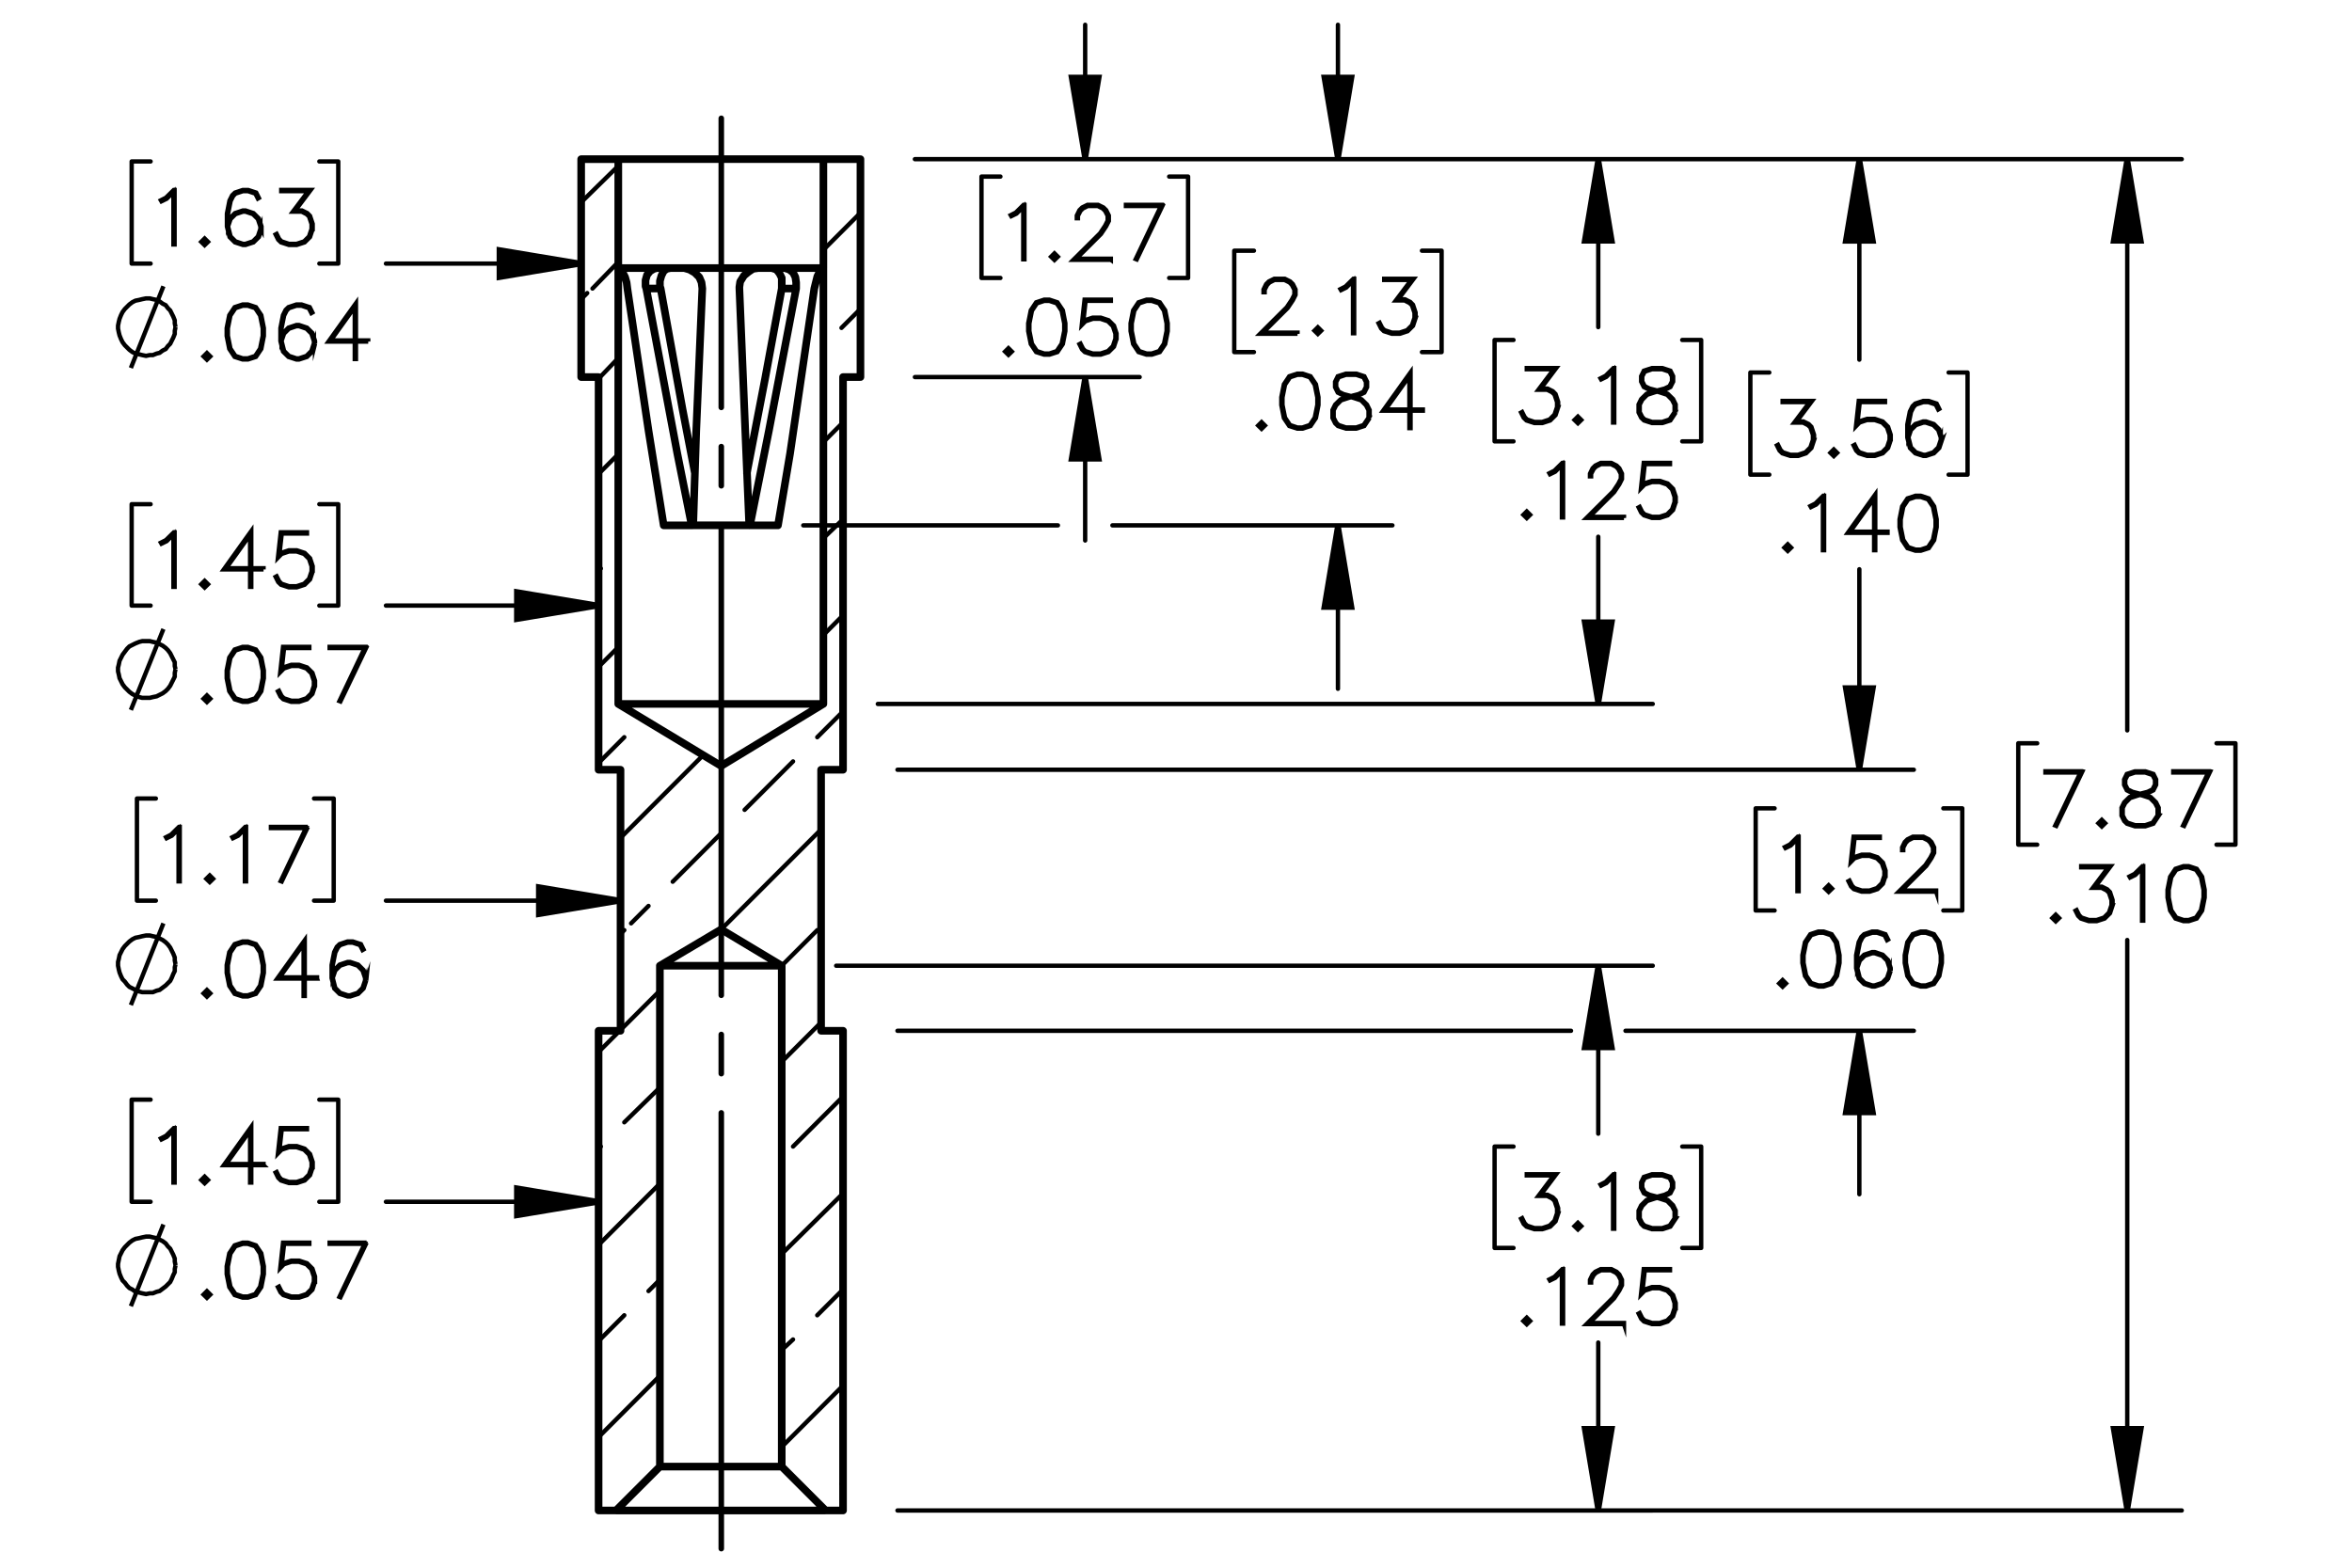
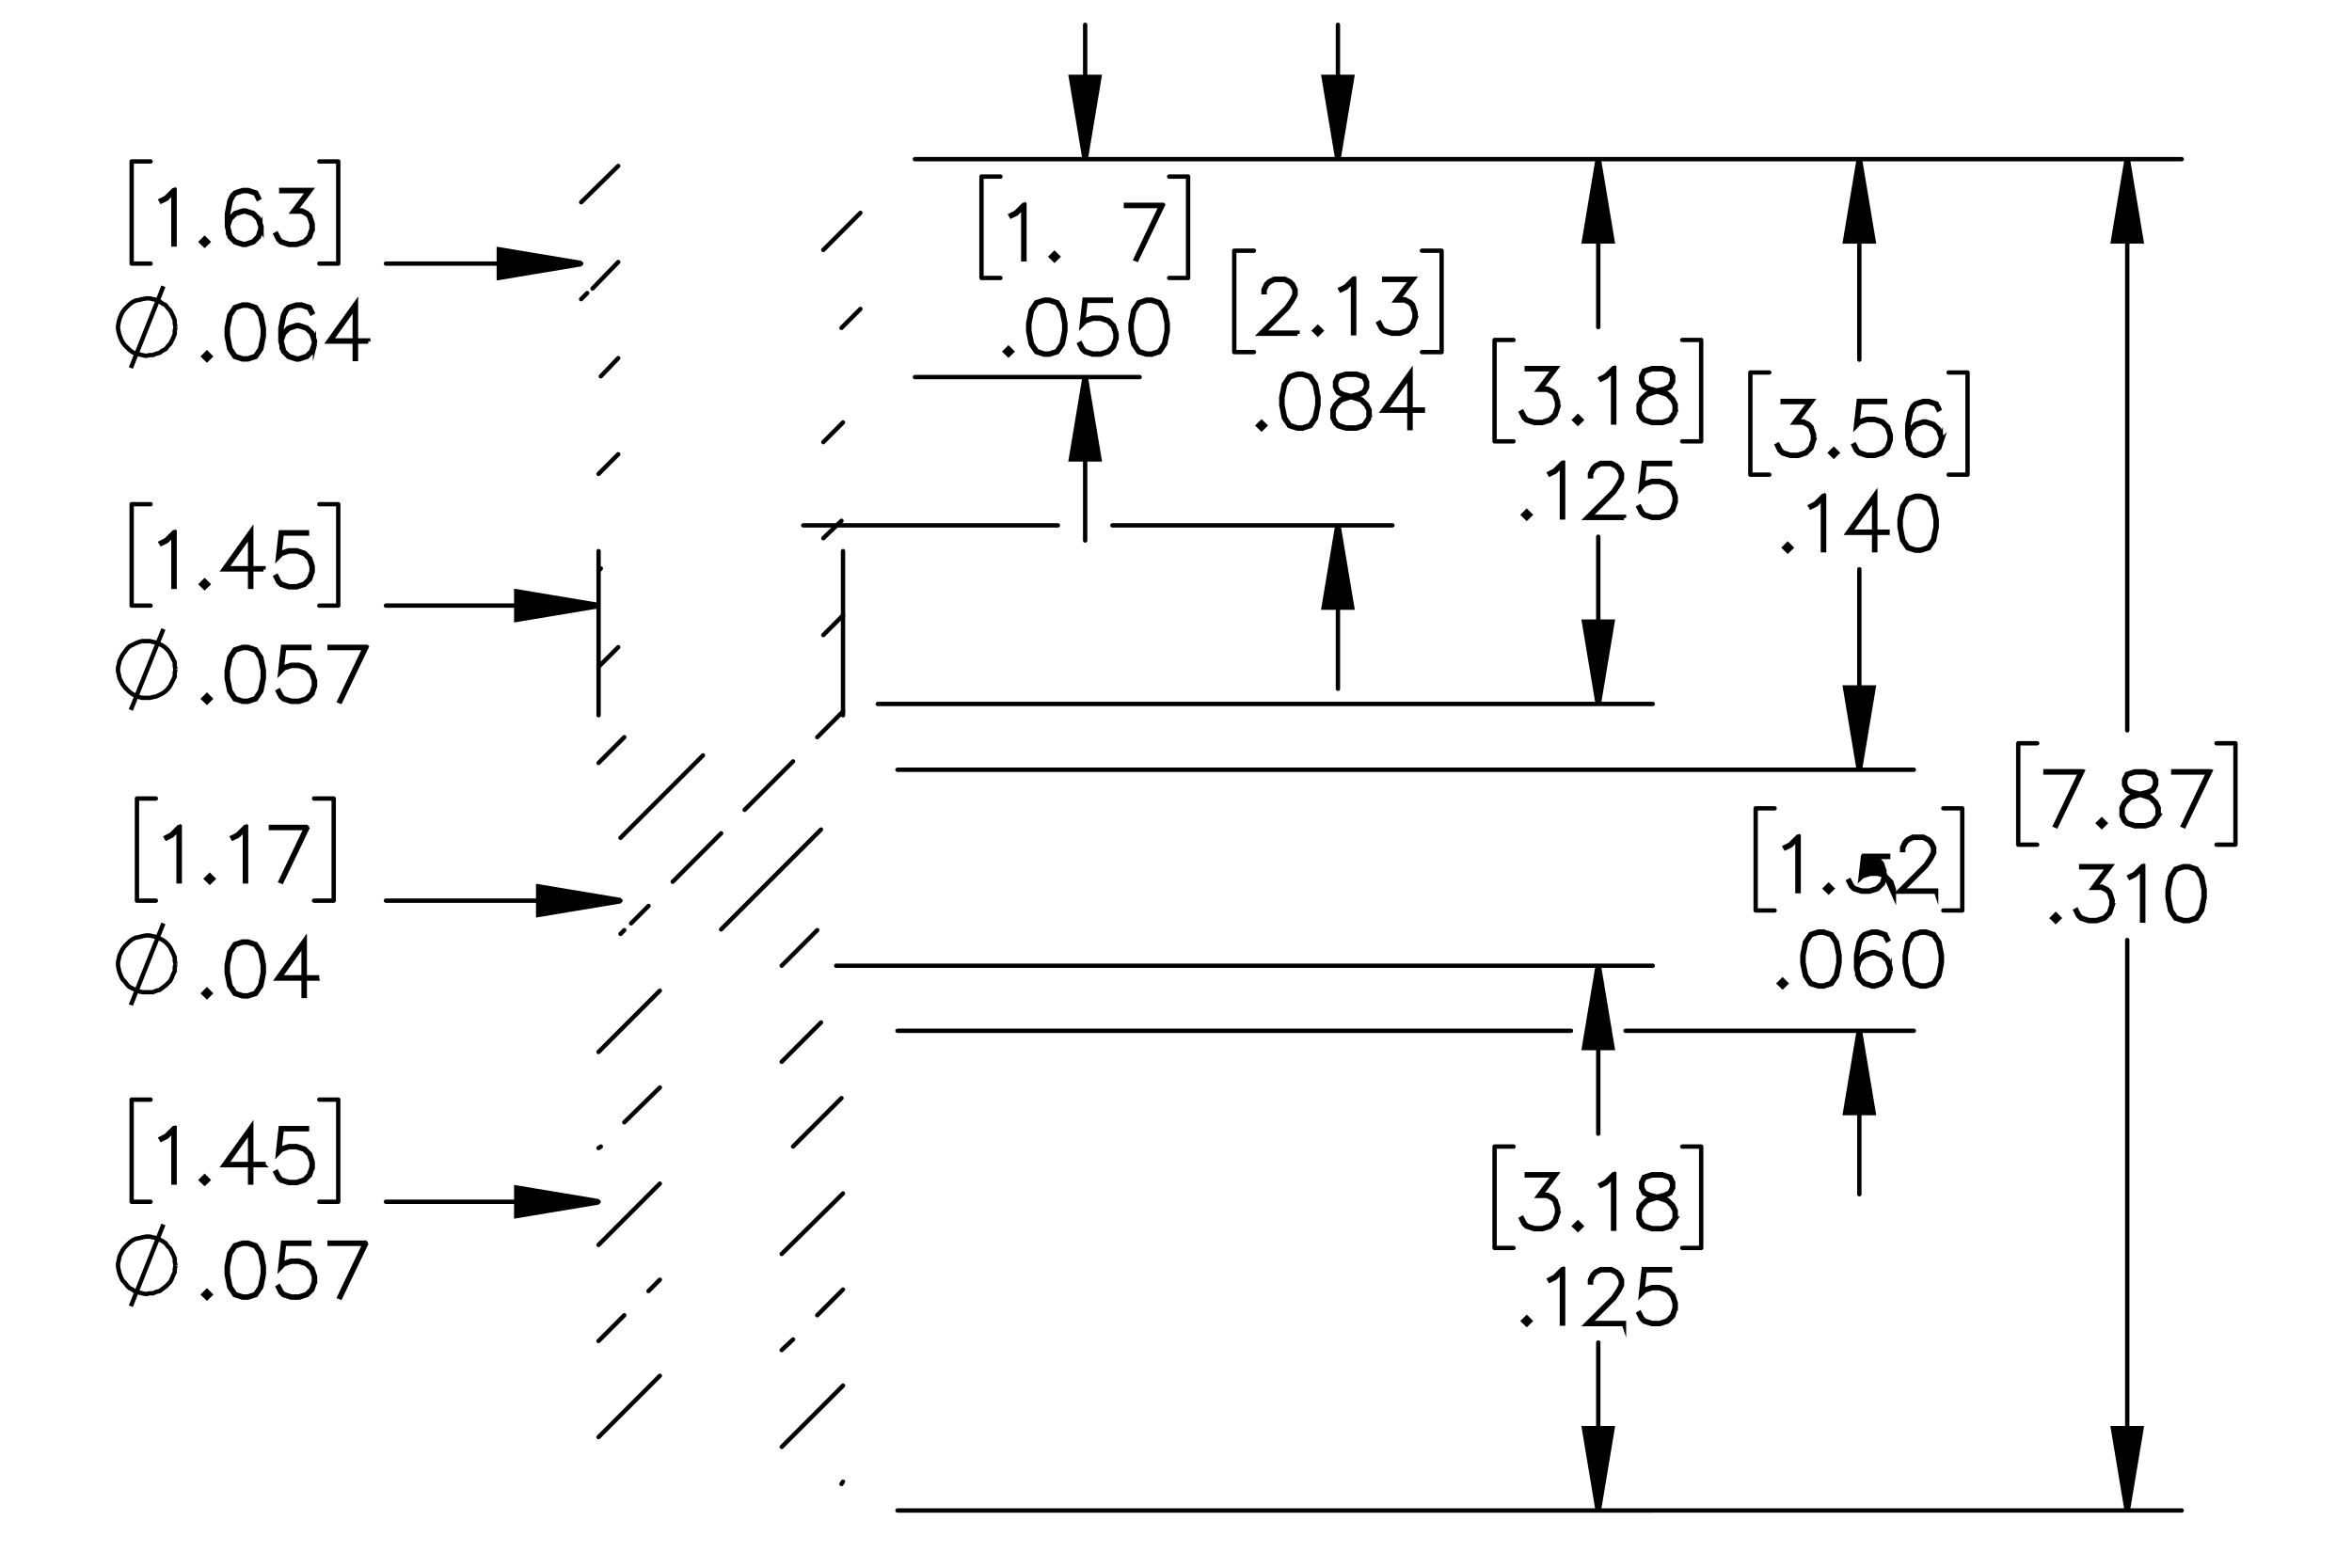
<svg xmlns="http://www.w3.org/2000/svg" id="Layer_1" viewBox="0 0 216 144">
  <defs>
    <style>.cls-1{stroke-width:.4px;}.cls-1,.cls-2,.cls-3,.cls-4,.cls-5,.cls-6{stroke:#000;}.cls-1,.cls-3,.cls-5{stroke-miterlimit:10;}.cls-2,.cls-3{stroke-width:.4px;}.cls-2,.cls-3,.cls-4,.cls-5,.cls-6{fill:none;}.cls-2,.cls-4,.cls-6{stroke-linecap:round;stroke-linejoin:round;}.cls-4{stroke-width:.7px;}.cls-5,.cls-6{stroke-width:.51px;}.cls-6{stroke-dasharray:0 0 0 0 43.2 3.6 3.6 3.6;stroke-dashoffset:3.171px;}</style>
  </defs>
  <path class="cls-1" d="m16.035,22.453h-.109v-4.823l-.619.628-.481.233-.053-.092.465-.237.721-.713h.076v5.004Z" />
  <path class="cls-1" d="m19.102,22.216l-.31.303-.31-.303.31-.309.31.309Zm-.148,0l-.162-.161-.161.161.161.161.162-.161Z" />
  <path class="cls-1" d="m24.017,21.045l-.241.727-.494.49-.728.237h-.251l-.728-.237-.494-.49-.241-.963v-1.193l.234-1.19.244-.487.257-.247.728-.243h.488l.741.243.244.49-.095.056-.231-.454-.675-.227h-.458l-.689.227-.214.224-.231.457-.237,1.167v.842l.135-.405.494-.493.728-.243h.251l.728.243.494.493.241.727v.25Zm-.105-.017v-.22l-.231-.687-.452-.45-.689-.231h-.224l-.689.231-.451.45-.231.681.231.914.451.454.689.227h.224l.689-.227.452-.454.231-.688Z" />
  <path class="cls-1" d="m28.715,21.045l-.241.727-.494.49-.728.237h-.722l-.728-.237-.257-.249-.237-.477.096-.052.234.463.217.224.689.227h.695l.689-.227.452-.454.231-.688v-.457l-.231-.688-.224-.213-.452-.231h-.804l1.417-1.884h-2.487v-.108h2.705l-1.417,1.884h.613l.494.243.251.257.241.727v.486Z" />
  <path class="cls-3" d="m12.018,33.801l2.989-7.506m1.112,3.753l-.07-.347v-.278l-.139-.347-.139-.278-.139-.278-.208-.208-.208-.278-.278-.139-.278-.208-.278-.139-.347-.07-.278-.07h-.347l-.347.07-.278.07-.347.07-.278.139-.278.208-.208.208-.208.208-.208.278-.139.278-.139.347-.07.278-.07.347v.278l.07.347.07.278.139.347.139.278.208.278.208.208.208.208.278.208.278.139.347.07.278.07.347.07.347-.07h.278l.347-.139.278-.07.278-.208.278-.139.208-.278.208-.208.139-.278.139-.278.139-.347v-.278l.07-.347" />
  <path class="cls-1" d="m19.314,32.737l-.31.303-.31-.303.31-.309.31.309Zm-.148,0l-.162-.161-.161.161.161.161.162-.161Z" />
  <path class="cls-1" d="m24.232,30.86l-.234,1.19-.494.733-.735.237h-.488l-.735-.237-.491-.733-.237-1.19v-.723l.237-1.19.491-.733.735-.243h.488l.735.243.494.733.234,1.19v.723Zm-.105-.016v-.69l-.237-1.167-.451-.68-.683-.227h-.458l-.682.227-.455.68-.234,1.167v.69l.234,1.167.455.681.682.227h.458l.683-.227.451-.681.237-1.167Z" />
  <path class="cls-1" d="m28.932,31.567l-.24.727-.495.49-.729.237h-.251l-.728-.237-.495-.49-.241-.963v-1.193l.234-1.19.244-.487.257-.247.728-.243h.488l.742.243.244.49-.096.056-.231-.454-.675-.227h-.459l-.689.227-.214.224-.231.457-.237,1.167v.842l.135-.405.495-.493.728-.243h.251l.729.243.495.493.24.727v.25Zm-.105-.017v-.22l-.231-.687-.452-.45-.689-.231h-.224l-.689.231-.452.45-.231.681.231.914.452.454.689.227h.224l.689-.227.452-.454.231-.688Z" />
  <path class="cls-1" d="m33.816,31.377h-1.127v1.598h-.109v-1.598h-2.416l2.525-3.522v3.413h1.127v.109Zm-1.236-.109v-3.074l-2.202,3.074h2.202Z" />
  <path class="cls-1" d="m16.037,53.902h-.109v-4.823l-.619.628-.481.233-.053-.092.465-.237.721-.713h.076v5.004Z" />
  <path class="cls-1" d="m19.104,53.665l-.31.303-.31-.303.31-.309.31.309Zm-.148,0l-.162-.161-.161.161.161.161.162-.161Z" />
  <path class="cls-1" d="m24.204,52.304h-1.127v1.598h-.109v-1.598h-2.415l2.523-3.522v3.413h1.127v.109Zm-1.236-.109v-3.074l-2.201,3.074h2.201Z" />
  <path class="cls-1" d="m28.717,52.495l-.241.727-.494.49-.728.237h-.722l-.728-.237-.257-.249-.237-.477.096-.052.234.463.217.224.689.227h.695l.689-.227.452-.454.231-.688v-.457l-.231-.688-.452-.45-.689-.231h-.695l-.689.231-.33.338.254-2.324h2.412v.108h-2.316l-.214,1.917.142-.135.728-.24h.722l.728.24.494.493.241.727v.486Z" />
  <path class="cls-3" d="m12.018,65.215l2.989-7.436m1.112,3.683l-.07-.278v-.347l-.139-.278-.139-.278-.139-.278-.208-.278-.208-.208-.278-.208-.278-.139-.278-.139-.347-.07-.278-.07h-.695l-.278.07-.347.139-.278.139-.278.139-.208.208-.208.278-.208.278-.139.278-.139.278-.07.347-.07.278v.347l.07.278.07.347.139.278.139.278.208.278.208.208.208.208.278.208.278.139.347.139.278.07h.695l.278-.07.347-.07.278-.139.278-.139.278-.208.208-.208.208-.278.139-.278.139-.278.139-.278v-.347l.07-.347" />
  <path class="cls-1" d="m19.314,64.185l-.31.303-.31-.303.31-.309.31.309Zm-.148,0l-.162-.161-.161.161.161.161.162-.161Z" />
  <path class="cls-1" d="m24.232,62.307l-.234,1.19-.494.733-.735.237h-.488l-.735-.237-.491-.733-.237-1.19v-.723l.237-1.19.491-.733.735-.243h.488l.735.243.494.733.234,1.19v.723Zm-.105-.016v-.69l-.237-1.167-.451-.68-.683-.227h-.458l-.682.227-.455.68-.234,1.167v.69l.234,1.167.455.681.682.227h.458l.683-.227.451-.681.237-1.167Z" />
  <path class="cls-1" d="m28.932,63.014l-.24.727-.495.49-.729.237h-.722l-.729-.237-.257-.249-.237-.477.096-.052.234.463.217.224.689.227h.695l.689-.227.452-.454.231-.688v-.457l-.231-.688-.452-.45-.689-.231h-.695l-.689.231-.33.338.254-2.324h2.413v.108h-2.317l-.214,1.917.142-.135.729-.24h.722l.729.24.495.493.24.727v.486Z" />
  <path class="cls-1" d="m33.669,59.417l-2.406,5.017-.092-.036,2.32-4.873h-3.22v-.108h3.398Z" />
  <path class="cls-1" d="m16.506,80.959h-.108v-4.823l-.619.628-.481.233-.052-.092.464-.237.721-.713h.076v5.004Z" />
  <path class="cls-1" d="m19.572,80.723l-.31.302-.31-.302.31-.31.31.31Zm-.148,0l-.161-.161-.161.161.161.161.161-.161Z" />
  <path class="cls-1" d="m22.598,80.959h-.108v-4.823l-.619.628-.481.233-.052-.092.464-.237.721-.713h.076v5.004Z" />
  <path class="cls-1" d="m28.275,75.955l-2.404,5.017-.092-.036,2.318-4.872h-3.217v-.108h3.395Z" />
  <path class="cls-3" d="m12.018,92.32l2.989-7.506m1.112,3.753l-.07-.347v-.278l-.139-.347-.139-.278-.139-.278-.208-.278-.208-.208-.278-.208-.278-.139-.278-.139-.347-.07-.278-.07h-.347l-.347.07-.278.07-.347.07-.278.139-.278.208-.208.208-.208.208-.208.278-.139.278-.139.278-.07.347-.07.278v.347l.07.347.07.278.139.347.139.278.208.208.208.278.208.208.278.139.278.139.347.139.278.07h.973l.347-.139.278-.07.278-.208.278-.208.208-.208.208-.208.139-.278.139-.347.139-.278v-.347l.07-.278" />
  <path class="cls-1" d="m19.314,91.245l-.31.302-.31-.302.31-.31.31.31Zm-.148,0l-.162-.161-.161.161.161.161.162-.161Z" />
  <path class="cls-1" d="m24.232,89.367l-.234,1.19-.494.733-.735.236h-.488l-.735-.236-.491-.733-.237-1.19v-.723l.237-1.19.491-.733.735-.243h.488l.735.243.494.733.234,1.19v.723Zm-.105-.017v-.69l-.237-1.167-.451-.681-.683-.227h-.458l-.682.227-.455.681-.234,1.167v.69l.234,1.168.455.68.682.228h.458l.683-.228.451-.68.237-1.168Z" />
  <path class="cls-1" d="m29.116,89.884h-1.127v1.598h-.109v-1.598h-2.416l2.525-3.522v3.413h1.127v.108Zm-1.236-.108v-3.074l-2.202,3.074h2.202Z" />
-   <path class="cls-1" d="m33.632,90.074l-.24.727-.495.49-.729.236h-.251l-.728-.236-.495-.49-.241-.963v-1.193l.234-1.19.244-.486.257-.247.728-.243h.488l.742.243.244.49-.096.056-.231-.454-.675-.227h-.459l-.689.227-.214.224-.231.457-.237,1.167v.842l.135-.404.495-.493.728-.243h.251l.729.243.495.493.24.727v.25Zm-.105-.017v-.22l-.231-.688-.452-.45-.689-.231h-.224l-.689.231-.452.45-.231.681.231.914.452.453.689.228h.224l.689-.228.452-.453.231-.688Z" />
  <path class="cls-1" d="m16.037,108.625h-.109v-4.823l-.619.628-.481.233-.053-.092.465-.237.721-.713h.076v5.004Z" />
  <path class="cls-1" d="m19.104,108.389l-.31.302-.31-.302.31-.31.31.31Zm-.148,0l-.162-.161-.161.161.161.161.162-.161Z" />
  <path class="cls-1" d="m24.204,107.027h-1.127v1.598h-.109v-1.598h-2.415l2.523-3.522v3.413h1.127v.108Zm-1.236-.108v-3.074l-2.201,3.074h2.201Z" />
  <path class="cls-1" d="m28.717,107.218l-.241.727-.494.49-.728.236h-.722l-.728-.236-.257-.25-.237-.477.096-.053.234.464.217.223.689.228h.695l.689-.228.452-.453.231-.688v-.457l-.231-.686-.452-.451-.689-.23h-.695l-.689.23-.33.339.254-2.324h2.412v.108h-2.316l-.214,1.917.142-.135.728-.24h.722l.728.24.494.493.241.727v.486Z" />
  <path class="cls-3" d="m12.018,119.981l2.989-7.506m1.112,3.753l-.07-.347v-.278l-.139-.347-.139-.278-.139-.278-.208-.208-.208-.278-.278-.208-.278-.139-.278-.139-.347-.07-.278-.07h-.347l-.347.07-.278.07-.347.07-.278.139-.278.208-.208.208-.208.208-.208.278-.139.278-.139.278-.07.347-.07.347v.278l.07.347.07.278.139.347.139.278.208.208.208.278.208.208.278.139.278.208.347.07.278.07.347.07.347-.07h.278l.347-.139.278-.07.278-.208.278-.208.208-.208.208-.208.139-.278.139-.347.139-.278v-.278l.07-.347" />
  <path class="cls-1" d="m19.314,118.913l-.31.302-.31-.302.31-.31.31.31Zm-.148,0l-.162-.161-.161.161.161.161.162-.161Z" />
  <path class="cls-1" d="m24.232,117.035l-.234,1.19-.494.733-.735.236h-.488l-.735-.236-.491-.733-.237-1.19v-.723l.237-1.19.491-.733.735-.243h.488l.735.243.494.733.234,1.19v.723Zm-.105-.017v-.69l-.237-1.167-.451-.681-.683-.227h-.458l-.682.227-.455.681-.234,1.167v.69l.234,1.168.455.68.682.228h.458l.683-.228.451-.68.237-1.168Z" />
  <path class="cls-1" d="m28.932,117.742l-.24.727-.495.49-.729.236h-.722l-.729-.236-.257-.25-.237-.477.096-.053.234.464.217.223.689.228h.695l.689-.228.452-.453.231-.688v-.457l-.231-.686-.452-.451-.689-.23h-.695l-.689.23-.33.339.254-2.324h2.413v.108h-2.317l-.214,1.917.142-.135.729-.24h.722l.729.24.495.493.24.727v.486Z" />
  <path class="cls-1" d="m33.669,114.145l-2.406,5.017-.092-.036,2.32-4.872h-3.22v-.108h3.398Z" />
  <path class="cls-1" d="m94.082,23.818h-.109v-4.823l-.619.628-.481.233-.053-.092.465-.237.721-.713h.076v5.004Z" />
  <path class="cls-1" d="m97.149,23.581l-.31.303-.31-.303.31-.309.31.309Zm-.148,0l-.162-.161-.161.161.161.161.162-.161Z" />
-   <path class="cls-1" d="m102.012,23.864h-3.433l2.448-2.436.465-.7.231-.46v-.444l-.231-.45-.221-.224-.455-.227h-.916l-.451.227-.224.224-.231.45v.224h-.105v-.25l.241-.493.251-.247.494-.243h.972l.491.243.25.247.244.493v.5l-.244.483-.477.714-2.276,2.269h3.179v.102Z" />
  <path class="cls-1" d="m106.799,18.814l-2.405,5.017-.092-.036,2.319-4.873h-3.219v-.108h3.397Z" />
  <path class="cls-1" d="m92.924,32.294l-.31.303-.31-.303.31-.309.31.309Zm-.148,0l-.162-.161-.161.161.161.161.162-.161Z" />
  <path class="cls-1" d="m97.841,30.416l-.234,1.19-.494.733-.735.237h-.488l-.735-.237-.491-.733-.237-1.19v-.723l.237-1.19.491-.733.735-.243h.488l.735.243.494.733.234,1.19v.723Zm-.105-.016v-.69l-.237-1.167-.451-.68-.683-.227h-.458l-.682.227-.455.68-.234,1.167v.69l.234,1.167.455.681.682.227h.458l.683-.227.451-.681.237-1.167Z" />
  <path class="cls-1" d="m102.541,31.123l-.24.727-.495.49-.729.237h-.722l-.729-.237-.257-.249-.237-.477.096-.052.234.463.217.224.689.227h.695l.689-.227.452-.454.231-.688v-.457l-.231-.688-.452-.45-.689-.231h-.695l-.689.231-.33.338.254-2.324h2.413v.108h-2.317l-.214,1.917.142-.135.729-.24h.722l.729.24.495.493.24.727v.486Z" />
  <path class="cls-1" d="m107.241,30.416l-.234,1.19-.494.733-.735.237h-.488l-.735-.237-.491-.733-.237-1.19v-.723l.237-1.19.491-.733.735-.243h.488l.735.243.494.733.234,1.19v.723Zm-.105-.016v-.69l-.237-1.167-.451-.68-.683-.227h-.458l-.682.227-.455.68-.234,1.167v.69l.234,1.167.455.681.682.227h.458l.683-.227.451-.681.237-1.167Z" />
  <path class="cls-1" d="m166.598,40.422l-.241.727-.494.49-.729.237h-.722l-.729-.237-.257-.249-.237-.477.096-.052.233.463.218.224.69.227h.695l.689-.227.451-.454.231-.688v-.457l-.231-.688-.224-.213-.451-.231h-.805l1.417-1.884h-2.488v-.108h2.706l-1.417,1.884h.613l.494.243.25.257.241.727v.486Z" />
  <path class="cls-1" d="m168.72,41.593l-.31.303-.31-.303.31-.309.31.309Zm-.147,0l-.162-.161-.161.161.161.161.162-.161Z" />
  <path class="cls-1" d="m173.638,40.422l-.241.727-.494.49-.729.237h-.722l-.729-.237-.257-.249-.237-.477.096-.052.233.463.218.224.69.227h.695l.689-.227.451-.454.231-.688v-.457l-.231-.688-.451-.45-.689-.231h-.695l-.69.231-.329.338.254-2.324h2.412v.108h-2.317l-.214,1.917.142-.135.729-.24h.722l.729.24.494.493.241.727v.486Z" />
  <path class="cls-1" d="m178.338,40.422l-.241.727-.494.49-.729.237h-.25l-.729-.237-.494-.49-.241-.963v-1.193l.234-1.19.244-.487.257-.247.729-.243h.487l.742.243.243.49-.096.056-.231-.454-.676-.227h-.458l-.689.227-.215.224-.231.457-.237,1.167v.842l.136-.405.494-.493.729-.243h.25l.729.243.494.493.241.727v.25Zm-.105-.017v-.22l-.231-.687-.451-.45-.689-.231h-.225l-.689.231-.452.45-.231.681.231.914.452.454.689.227h.225l.689-.227.451-.454.231-.688Z" />
  <path class="cls-1" d="m164.491,50.305l-.31.303-.31-.303.31-.309.31.309Zm-.148,0l-.161-.161-.162.161.162.161.161-.161Z" />
  <path class="cls-1" d="m167.519,50.541h-.109v-4.823l-.619.628-.48.233-.053-.092.464-.237.722-.713h.076v5.004Z" />
  <path class="cls-1" d="m173.347,48.944h-1.127v1.598h-.108v-1.598h-2.415l2.523-3.522v3.413h1.127v.109Zm-1.235-.109v-3.074l-2.201,3.074h2.201Z" />
  <path class="cls-1" d="m177.86,48.427l-.234,1.19-.494.733-.734.237h-.487l-.735-.237-.49-.733-.237-1.19v-.723l.237-1.19.49-.733.735-.243h.487l.734.243.494.733.234,1.19v.723Zm-.105-.016v-.69l-.237-1.167-.451-.68-.682-.227h-.458l-.683.227-.454.68-.234,1.167v.69l.234,1.167.454.681.683.227h.458l.682-.227.451-.681.237-1.167Z" />
  <path class="cls-1" d="m165.18,81.859h-.109v-4.823l-.619.628-.48.233-.053-.092.464-.237.722-.713h.076v5.004Z" />
  <path class="cls-1" d="m168.247,81.623l-.31.302-.31-.302.31-.31.31.31Zm-.148,0l-.161-.161-.162.161.162.161.161-.161Z" />
-   <path class="cls-1" d="m173.162,80.452l-.24.727-.494.49-.729.236h-.722l-.728-.236-.258-.25-.236-.477.095-.053.234.464.218.223.689.228h.695l.689-.228.451-.453.231-.688v-.457l-.231-.686-.451-.451-.689-.23h-.695l-.689.23-.33.339.254-2.324h2.411v.108h-2.315l-.214,1.917.142-.135.728-.24h.722l.729.24.494.493.24.727v.486Z" />
+   <path class="cls-1" d="m173.162,80.452l-.24.727-.494.49-.729.236h-.722l-.728-.236-.258-.25-.236-.477.095-.053.234.464.218.223.689.228h.695l.689-.228.451-.453.231-.688v-.457l-.231-.686-.451-.451-.689-.23h-.695h2.411v.108h-2.315l-.214,1.917.142-.135.728-.24h.722l.729.24.494.493.24.727v.486Z" />
  <path class="cls-1" d="m177.808,81.905h-3.433l2.447-2.437.465-.7.231-.46v-.444l-.231-.45-.221-.224-.455-.227h-.916l-.451.227-.224.224-.231.45v.224h-.105v-.249l.24-.493.25-.247.494-.243h.973l.49.243.251.247.243.493v.499l-.243.483-.477.714-2.277,2.269h3.18v.102Z" />
  <path class="cls-1" d="m164.019,90.335l-.31.302-.31-.302.31-.31.31.31Zm-.147,0l-.162-.161-.161.161.161.161.162-.161Z" />
  <path class="cls-1" d="m168.938,88.457l-.234,1.19-.494.733-.735.236h-.487l-.735-.236-.491-.733-.237-1.19v-.723l.237-1.19.491-.733.735-.243h.487l.735.243.494.733.234,1.19v.723Zm-.105-.017v-.69l-.237-1.167-.452-.681-.682-.227h-.458l-.683.227-.455.681-.233,1.167v.69l.233,1.168.455.68.683.228h.458l.682-.228.452-.68.237-1.168Z" />
  <path class="cls-1" d="m173.638,89.164l-.241.727-.494.49-.729.236h-.25l-.729-.236-.494-.49-.241-.963v-1.193l.234-1.19.244-.486.257-.247.729-.243h.487l.742.243.243.49-.096.056-.231-.454-.676-.227h-.458l-.689.227-.215.224-.231.457-.237,1.167v.842l.136-.404.494-.493.729-.243h.25l.729.243.494.493.241.727v.25Zm-.105-.017v-.22l-.231-.688-.451-.45-.689-.231h-.225l-.689.231-.452.45-.231.681.231.914.452.453.689.228h.225l.689-.228.451-.453.231-.688Z" />
  <path class="cls-1" d="m178.338,88.457l-.234,1.19-.494.733-.735.236h-.487l-.735-.236-.491-.733-.237-1.19v-.723l.237-1.19.491-.733.735-.243h.487l.735.243.494.733.234,1.19v.723Zm-.105-.017v-.69l-.237-1.167-.452-.681-.682-.227h-.458l-.683.227-.455.681-.233,1.167v.69l.233,1.168.455.68.683.228h.458l.682-.228.452-.68.237-1.168Z" />
  <path class="cls-1" d="m191.245,70.849l-2.406,5.017-.092-.036,2.32-4.873h-3.221v-.108h3.398Z" />
  <path class="cls-1" d="m193.331,75.616l-.31.303-.31-.303.31-.309.31.309Zm-.147,0l-.162-.161-.161.161.161.161.162-.161Z" />
  <path class="cls-1" d="m198.249,74.923l-.491.739-.735.237h-.959l-.729-.237-.257-.249-.244-.49v-.733l.244-.493.491-.483.751-.25-.507-.122-.495-.249-.247-.497v-.5l.247-.503.745-.243h.959l.742.243.25.503v.5l-.25.497-.495.249-.504.122.026.007.722.243.494.483.241.493v.733Zm-.105-.026v-.681l-.231-.45-.451-.46-.695-.228-.225-.062-.221.062-.695.228-.455.46-.227.45v.681l.227.45.218.224.69.228h.929l.683-.228.455-.674Zm-.237-2.828v-.447l-.225-.437-.676-.227h-.929l-.676.227-.225.437v.447l.225.444.451.22.689.178.69-.178.451-.22.225-.444Z" />
  <path class="cls-1" d="m202.985,70.849l-2.406,5.017-.092-.036,2.32-4.873h-3.221v-.108h3.398Z" />
  <path class="cls-1" d="m189.102,84.329l-.31.302-.31-.302.31-.31.31.31Zm-.148,0l-.161-.161-.162.161.162.161.161-.161Z" />
  <path class="cls-1" d="m194.017,83.158l-.24.727-.494.49-.729.236h-.722l-.728-.236-.258-.25-.236-.477.095-.053.234.464.218.223.689.228h.695l.689-.228.451-.453.231-.688v-.457l-.231-.686-.225-.214-.451-.231h-.804l1.417-1.884h-2.487v-.108h2.704l-1.416,1.884h.612l.494.243.251.257.24.727v.486Z" />
  <path class="cls-1" d="m196.827,84.565h-.109v-4.823l-.619.628-.48.233-.053-.092.464-.237.722-.713h.076v5.004Z" />
  <path class="cls-1" d="m202.471,82.451l-.234,1.19-.494.733-.734.236h-.487l-.735-.236-.49-.733-.237-1.19v-.723l.237-1.19.49-.733.735-.243h.487l.734.243.494.733.234,1.19v.723Zm-.105-.017v-.69l-.237-1.167-.451-.681-.682-.227h-.458l-.683.227-.454.681-.234,1.167v.69l.234,1.168.454.68.683.228h.458l.682-.228.451-.68.237-1.168Z" />
  <path class="cls-1" d="m119.161,30.657h-3.433l2.447-2.436.465-.7.231-.46v-.444l-.231-.45-.221-.224-.455-.227h-.916l-.451.227-.224.224-.231.45v.224h-.105v-.25l.24-.493.25-.247.494-.243h.973l.49.243.251.247.243.493v.5l-.243.483-.477.714-2.277,2.269h3.18v.102Z" />
  <path class="cls-1" d="m121.336,30.374l-.31.303-.31-.303.31-.309.31.309Zm-.148,0l-.161-.161-.162.161.162.161.161-.161Z" />
  <path class="cls-1" d="m124.363,30.611h-.109v-4.823l-.619.628-.48.233-.053-.092.464-.237.722-.713h.076v5.004Z" />
  <path class="cls-1" d="m130.007,29.204l-.24.727-.494.49-.729.237h-.722l-.728-.237-.258-.249-.236-.477.095-.052.234.463.218.224.689.227h.695l.689-.227.451-.454.231-.688v-.457l-.231-.688-.225-.213-.451-.231h-.804l1.417-1.884h-2.487v-.108h2.704l-1.416,1.884h.612l.494.243.251.257.24.727v.486Z" />
  <path class="cls-1" d="m116.167,39.086l-.31.303-.31-.303.31-.309.31.309Zm-.147,0l-.162-.161-.161.161.161.161.162-.161Z" />
  <path class="cls-1" d="m121.085,37.209l-.234,1.19-.494.733-.735.237h-.487l-.735-.237-.491-.733-.237-1.19v-.723l.237-1.19.491-.733.735-.243h.487l.735.243.494.733.234,1.19v.723Zm-.105-.016v-.69l-.237-1.167-.452-.68-.682-.227h-.458l-.683.227-.455.68-.233,1.167v.69l.233,1.167.455.681.683.227h.458l.682-.227.452-.681.237-1.167Z" />
  <path class="cls-1" d="m125.785,38.392l-.491.74-.735.237h-.959l-.729-.237-.257-.249-.244-.49v-.733l.244-.493.491-.483.751-.25-.507-.122-.495-.249-.247-.497v-.5l.247-.503.745-.243h.959l.742.243.25.503v.5l-.25.497-.495.249-.504.122.026.007.722.243.494.483.241.493v.733Zm-.105-.026v-.681l-.231-.451-.451-.46-.695-.227-.225-.062-.221.062-.695.227-.455.46-.227.451v.681l.227.45.218.224.69.227h.929l.683-.227.455-.674Zm-.237-2.828v-.447l-.225-.437-.676-.227h-.929l-.676.227-.225.437v.447l.225.444.451.22.689.178.69-.178.451-.22.225-.444Z" />
  <path class="cls-1" d="m130.67,37.725h-1.128v1.598h-.108v-1.598h-2.416l2.524-3.522v3.413h1.128v.109Zm-1.236-.109v-3.074l-2.201,3.074h2.201Z" />
  <path class="cls-1" d="m143.099,37.405l-.24.727-.494.49-.729.237h-.722l-.728-.237-.258-.249-.236-.477.095-.052.234.463.218.224.689.227h.695l.689-.227.451-.454.231-.688v-.457l-.231-.688-.225-.213-.451-.231h-.804l1.417-1.884h-2.487v-.108h2.704l-1.416,1.884h.612l.494.243.251.257.24.727v.486Z" />
  <path class="cls-1" d="m145.221,38.575l-.31.303-.31-.303.31-.309.31.309Zm-.148,0l-.161-.161-.162.161.162.161.161-.161Z" />
  <path class="cls-1" d="m148.248,38.812h-.109v-4.823l-.619.628-.48.233-.053-.092.464-.237.722-.713h.076v5.004Z" />
  <path class="cls-1" d="m153.892,37.881l-.491.74-.734.237h-.959l-.728-.237-.258-.249-.243-.49v-.733l.243-.493.491-.483.751-.25-.507-.122-.494-.249-.247-.497v-.5l.247-.503.744-.243h.959l.741.243.25.503v.5l-.25.497-.494.249-.504.122.026.007.722.243.494.483.24.493v.733Zm-.105-.026v-.681l-.231-.451-.451-.46-.695-.227-.225-.062-.221.062-.694.227-.455.46-.228.451v.681l.228.45.218.224.689.227h.929l.682-.227.455-.674Zm-.237-2.828v-.447l-.224-.437-.676-.227h-.929l-.676.227-.224.437v.447l.224.444.451.22.689.178.689-.178.452-.22.224-.444Z" />
  <path class="cls-1" d="m140.523,47.288l-.31.303-.31-.303.31-.309.31.309Zm-.148,0l-.161-.161-.162.161.162.161.161-.161Z" />
  <path class="cls-1" d="m143.55,47.525h-.109v-4.823l-.619.628-.48.233-.053-.092.464-.237.722-.713h.076v5.004Z" />
  <path class="cls-1" d="m149.141,47.571h-3.433l2.447-2.436.465-.7.231-.46v-.444l-.231-.45-.221-.224-.455-.227h-.916l-.451.227-.224.224-.231.45v.224h-.105v-.25l.24-.493.25-.247.494-.243h.973l.49.243.251.247.243.493v.5l-.243.483-.477.714-2.277,2.269h3.18v.102Z" />
  <path class="cls-1" d="m153.892,46.118l-.24.727-.494.49-.729.237h-.722l-.728-.237-.258-.249-.236-.477.095-.052.234.463.218.224.689.227h.695l.689-.227.451-.454.231-.688v-.457l-.231-.688-.451-.45-.689-.231h-.695l-.689.231-.33.338.254-2.324h2.411v.108h-2.315l-.214,1.917.142-.135.728-.24h.722l.729.24.494.493.24.727v.486Z" />
  <path class="cls-1" d="m143.099,111.458l-.24.727-.494.49-.729.236h-.722l-.728-.236-.258-.25-.236-.477.095-.053.234.464.218.223.689.228h.695l.689-.228.451-.453.231-.688v-.457l-.231-.686-.225-.214-.451-.231h-.804l1.417-1.884h-2.487v-.108h2.704l-1.416,1.884h.612l.494.243.251.257.24.727v.486Z" />
  <path class="cls-1" d="m145.221,112.629l-.31.302-.31-.302.31-.31.31.31Zm-.148,0l-.161-.161-.162.161.162.161.161-.161Z" />
  <path class="cls-1" d="m148.248,112.865h-.109v-4.823l-.619.628-.48.233-.053-.092.464-.237.722-.713h.076v5.004Z" />
  <path class="cls-1" d="m153.892,111.935l-.491.74-.734.236h-.959l-.728-.236-.258-.25-.243-.49v-.733l.243-.493.491-.482.751-.25-.507-.122-.494-.25-.247-.496v-.5l.247-.503.744-.243h.959l.741.243.25.503v.5l-.25.496-.494.25-.504.122.026.006.722.244.494.482.24.493v.733Zm-.105-.026v-.681l-.231-.45-.451-.46-.695-.227-.225-.062-.221.062-.694.227-.455.46-.228.45v.681l.228.451.218.223.689.228h.929l.682-.228.455-.674Zm-.237-2.827v-.447l-.224-.438-.676-.227h-.929l-.676.227-.224.438v.447l.224.443.451.221.689.178.689-.178.452-.221.224-.443Z" />
  <path class="cls-1" d="m140.523,121.342l-.31.302-.31-.302.31-.31.31.31Zm-.148,0l-.161-.161-.162.161.162.161.161-.161Z" />
  <path class="cls-1" d="m143.55,121.578h-.109v-4.823l-.619.628-.48.233-.053-.092.464-.237.722-.713h.076v5.004Z" />
  <path class="cls-1" d="m149.141,121.624h-3.433l2.447-2.437.465-.7.231-.46v-.444l-.231-.45-.221-.224-.455-.227h-.916l-.451.227-.224.224-.231.45v.224h-.105v-.249l.24-.493.25-.247.494-.243h.973l.49.243.251.247.243.493v.499l-.243.483-.477.714-2.277,2.269h3.18v.102Z" />
  <path class="cls-1" d="m153.892,120.171l-.24.727-.494.49-.729.236h-.722l-.728-.236-.258-.25-.236-.477.095-.053.234.464.218.223.689.228h.695l.689-.228.451-.453.231-.688v-.457l-.231-.686-.451-.451-.689-.23h-.695l-.689.23-.33.339.254-2.324h2.411v.108h-2.315l-.214,1.917.142-.135.728-.24h.722l.729.24.494.493.24.727v.486Z" />
  <path class="cls-5" d="m146.779,88.706l1.251,7.506h-2.502l1.251-7.506m0,50.04l-1.251-7.506h2.502l-1.251,7.506m0-74.087l-1.251-7.506h2.502l-1.251,7.506m0-50.04l1.251,7.506h-2.502l1.251-7.506m-23.908,33.638l1.251,7.506h-2.502l1.251-7.506m0-33.638l-1.251-7.506h2.502l-1.251,7.506m72.488,124.126l-1.251-7.506h2.502l-1.251,7.506m0-124.126l1.251,7.506h-2.502l1.251-7.506m-24.603,80.064l1.251,7.506h-2.502l1.251-7.506m0-23.977l-1.251-7.506h2.502l-1.251,7.506m0,0l-1.251-7.506h2.502l-1.251,7.506m0-56.086l1.251,7.506h-2.502l1.251-7.506m-71.098,20.016l1.251,7.506h-2.502l1.251-7.506m0-20.016l-1.251-7.506h2.502l-1.251,7.506m-44.688,95.771l-7.506,1.251v-2.502l7.506,1.251m2.015-27.661l-7.506,1.251v-2.502l7.506,1.251m-2.015-27.105l-7.506,1.251v-2.502l7.506,1.251m-1.599-31.414l-7.506,1.251v-2.502l7.506,1.251" />
-   <line class="cls-6" x1="66.24" y1="142.251" x2="66.24" y2="10.866" />
  <path class="cls-2" d="m146.779,88.706v15.429m0,34.611v-15.429m-69.986-34.611h74.99m-69.361,50.04h69.361m4.448-24.116h-1.738m1.738-9.313v9.313m-1.738-9.313h1.738m-18.973,9.313h1.738m-1.738-9.313v9.313m1.738-9.313h-1.738m9.521-40.657v-15.359m0-34.68v15.429m-66.164,34.611h71.168M84.02,14.619h67.762m4.448,25.923h-1.738m1.738-9.313v9.313m-1.738-9.313h1.738m-18.973,9.313h1.738m-1.738-9.313v9.313m1.738-9.313h-1.738m-14.386,17.027v15.012m0-48.65V2.276m-20.711,45.981h25.715m-54.106,0h23.387m-13.135-33.638h43.854m4.518,17.722h-1.807m1.807-9.313v9.313m-1.807-9.313h1.807m-19.043,9.313h1.807m-1.807-9.313v9.313m1.807-9.313h-1.807m82.01,115.717v-52.403m0-71.724v52.472m-112.937,71.654h117.941M84.02,14.619h116.343m4.934,62.967h-1.738m1.738-9.313v9.313m-1.738-9.313h1.738m-19.946,9.313h1.738m-1.738-9.313v9.313m1.738-9.313h-1.738m-14.595,26.41v15.012m0-38.989v-15.012m-21.475,38.989h26.479m-93.338,0h61.855m-61.855-23.977h93.338m4.448,12.927h-1.738m1.738-9.383v9.383m-1.738-9.383h1.738m-18.973,9.383h1.738m-1.738-9.383v9.383m1.738-9.383h-1.738m9.521-3.545v-18.417m0-37.669v18.417m-88.334,37.669h93.338M84.02,14.619h91.74m4.934,28.981h-1.738m1.738-9.383v9.383m-1.738-9.383h1.738m-19.946,9.383h1.738m-1.738-9.383v9.383m1.738-9.383h-1.738m-61.09.417v15.012m0-35.028V2.276m-15.637,32.36h20.641m-20.641-20.016h20.641m4.448,10.912h-1.738m1.738-9.313v9.313m-1.738-9.313h1.738m-18.973,9.313h1.738m-1.738-9.313v9.313m1.738-9.313h-1.738m-35.167,94.172h-19.529m-4.378,0h-1.738m1.738-9.383v9.383m-1.738-9.383h1.738m-18.973,9.383h1.738m-1.738-9.383v9.383m1.738-9.383h-1.738m44.897-18.278h-21.545m-4.795,0h-1.807m1.807-9.383v9.383m-1.807-9.383h1.807m-18.07,9.383h1.738m-1.738-9.383v9.383m1.738-9.383h-1.738m42.395-17.722h-19.529m19.529,10.078v-15.081m22.448,15.081v-15.081m-46.356,5.004h-1.738m1.738-9.313v9.313m-1.738-9.313h1.738m-18.973,9.313h1.738m-1.738-9.313v9.313m1.738-9.313h-1.738m41.283-22.101h-17.931m-4.378,0h-1.738m1.738-9.383v9.383m-1.738-9.383h1.738m-18.973,9.383h1.738m-1.738-9.383v9.383m1.738-9.383h-1.738" />
  <path d="m146.779,88.706l1.251,7.506h-2.502m1.251,42.534l-1.251-7.506h2.502m-1.251-66.581l-1.251-7.506h2.502m-1.251-42.534l1.251,7.506h-2.502m-22.657,26.132l1.251,7.506h-2.502m1.251-41.144l-1.251-7.506h2.502m71.237,131.632l-1.251-7.506h2.502m-1.251-116.621l1.251,7.506h-2.502m-23.352,72.558l1.251,7.506h-2.502m1.251-31.483l-1.251-7.506h2.502m-1.251,7.506l-1.251-7.506h2.502m-1.251-48.58l1.251,7.506h-2.502m-69.847,12.51l1.251,7.506h-2.502m1.251-27.522l-1.251-7.506h2.502m-45.939,103.277l-7.506,1.251v-2.502m9.521-26.41l-7.506,1.251v-2.502m5.49-25.854l-7.506,1.251v-2.502m5.907-30.163l-7.506,1.251v-2.502" />
  <path class="cls-2" d="m57.958,84.814l1.599-1.599m-5.143-56.712l2.363-2.433m-3.405-5.49l3.405-3.336m-1.599,19.321l1.599-1.668m20.502-2.78l1.738-1.738m-24.047,24.047l.208-.208m20.433-2.78l1.668-1.599m-22.309,22.24l2.363-2.363m17.722,0l2.363-2.363m-9.035,9.035l4.448-4.448m-11.05,11.05l4.448-4.448m-9.243,9.243l.347-.347m14.456,3.267l3.267-3.267m-17.722,17.653l3.267-3.197m-5.63,5.56l.208-.139m17.653,0l4.448-4.448m-17.722,17.722l1.042-1.042m-5.63,5.63l2.363-2.363m17.722,0l2.363-2.363m-5.63,5.56l1.042-.973m4.448,13.274l.139-.208M53.371,27.477l.556-.556m21.684-3.962l3.405-3.405m-24.047,23.977l1.807-1.807m18.834-1.112l1.807-1.807m-22.448,22.448l1.807-1.807m18.834-1.112l1.807-1.807m-20.433,20.433l7.575-7.575m1.668,15.985l9.174-9.174m-18.417,18.417l3.614-3.614m-5.63,5.63l1.946-1.946m14.873,2.849l3.614-3.614m-20.433,20.433l5.63-5.63m11.19,6.463l5.63-5.56m-22.448,22.379l5.63-5.63m11.19,6.533l5.63-5.63" />
-   <path class="cls-4" d="m56.568,138.746h19.251m-.208-74.087h-18.834m3.822,70.056h11.19m-11.19-46.009h11.19m-5.56-18.348l9.383-5.699m-18.834,0l9.452,5.699m-9.452-55.739v50.04m-3.405-50.04h3.405m-3.405,20.016V14.619m1.599,20.016h-1.599m1.599,36.07v-36.07m2.015,36.07h-2.015m2.015,23.977v-23.977m-2.015,23.977h2.015m-2.015,44.063v-44.063m1.599,44.063h-1.599m5.63-4.031l-4.031,4.031m4.031-50.04v46.009m5.63-49.345l-5.63,3.336m11.19,0l-5.56-3.336m5.56,49.345v-46.009m4.031,50.04l-4.031-4.031m5.63,4.031h-1.599m1.599-44.063v44.063m-2.015-44.063h2.015m-2.015-23.977v23.977m2.015-23.977h-2.015m2.015-36.07v36.07m1.599-36.07h-1.599m1.599-20.016v20.016m-3.405-20.016h3.405m-3.405,50.04V14.619m-12.093,33.638h.139m5.143,0h.07m-8.201-21.753l2.015,11.12,1.112,5.769m4.795.07l.07-.417,1.599-8.271,1.529-8.271m-2.919,21.753l1.738-8.688,2.502-13.066m-4.239,21.753h2.571m3.336-21.753l-2.224,15.151-1.112,6.603m4.031-23.63l-.07.139-.139.208-.208.417-.139.556-.139.556m-1.668,0v-.556l-.07-.486-.208-.417-.347-.278-.417-.139m-.278,1.877v-.973l-.208-.417-.278-.347-.417-.139h-.07m2.293,1.877h-1.321m-14.178,0l-.07-.556-.139-.486-.208-.417-.139-.278-.139-.139m4.031,23.63l-1.39-8.688-1.946-13.066m3.336,21.753h2.571m-4.17-21.753l2.849,15.151,1.321,6.603m-3.197-23.63l-.278.07-.347.208-.278.347-.139.486v.556l.07.208m0,0h1.321m.903-1.877l-.347.07-.278.208-.208.417-.139.486v.486l.07.208m3.822,0l-.07-.556-.208-.486-.417-.417-.486-.278-.486-.139h-.07m.903,23.63l.278-8.688.556-13.066m-.834,21.753h5.143m-.903-21.753l.625,15.151.278,6.603m.834-23.63l-.486.07-.417.278-.417.347-.347.556-.07.486v.139m-11.12-11.884h18.834m-18.834,10.008h.139m0,0h3.405m0,0h2.433m0,0h6.88m0,0h2.433m0,0h3.405m0,0h.139m0,0v-10.008m-18.834,0v10.008" />
</svg>